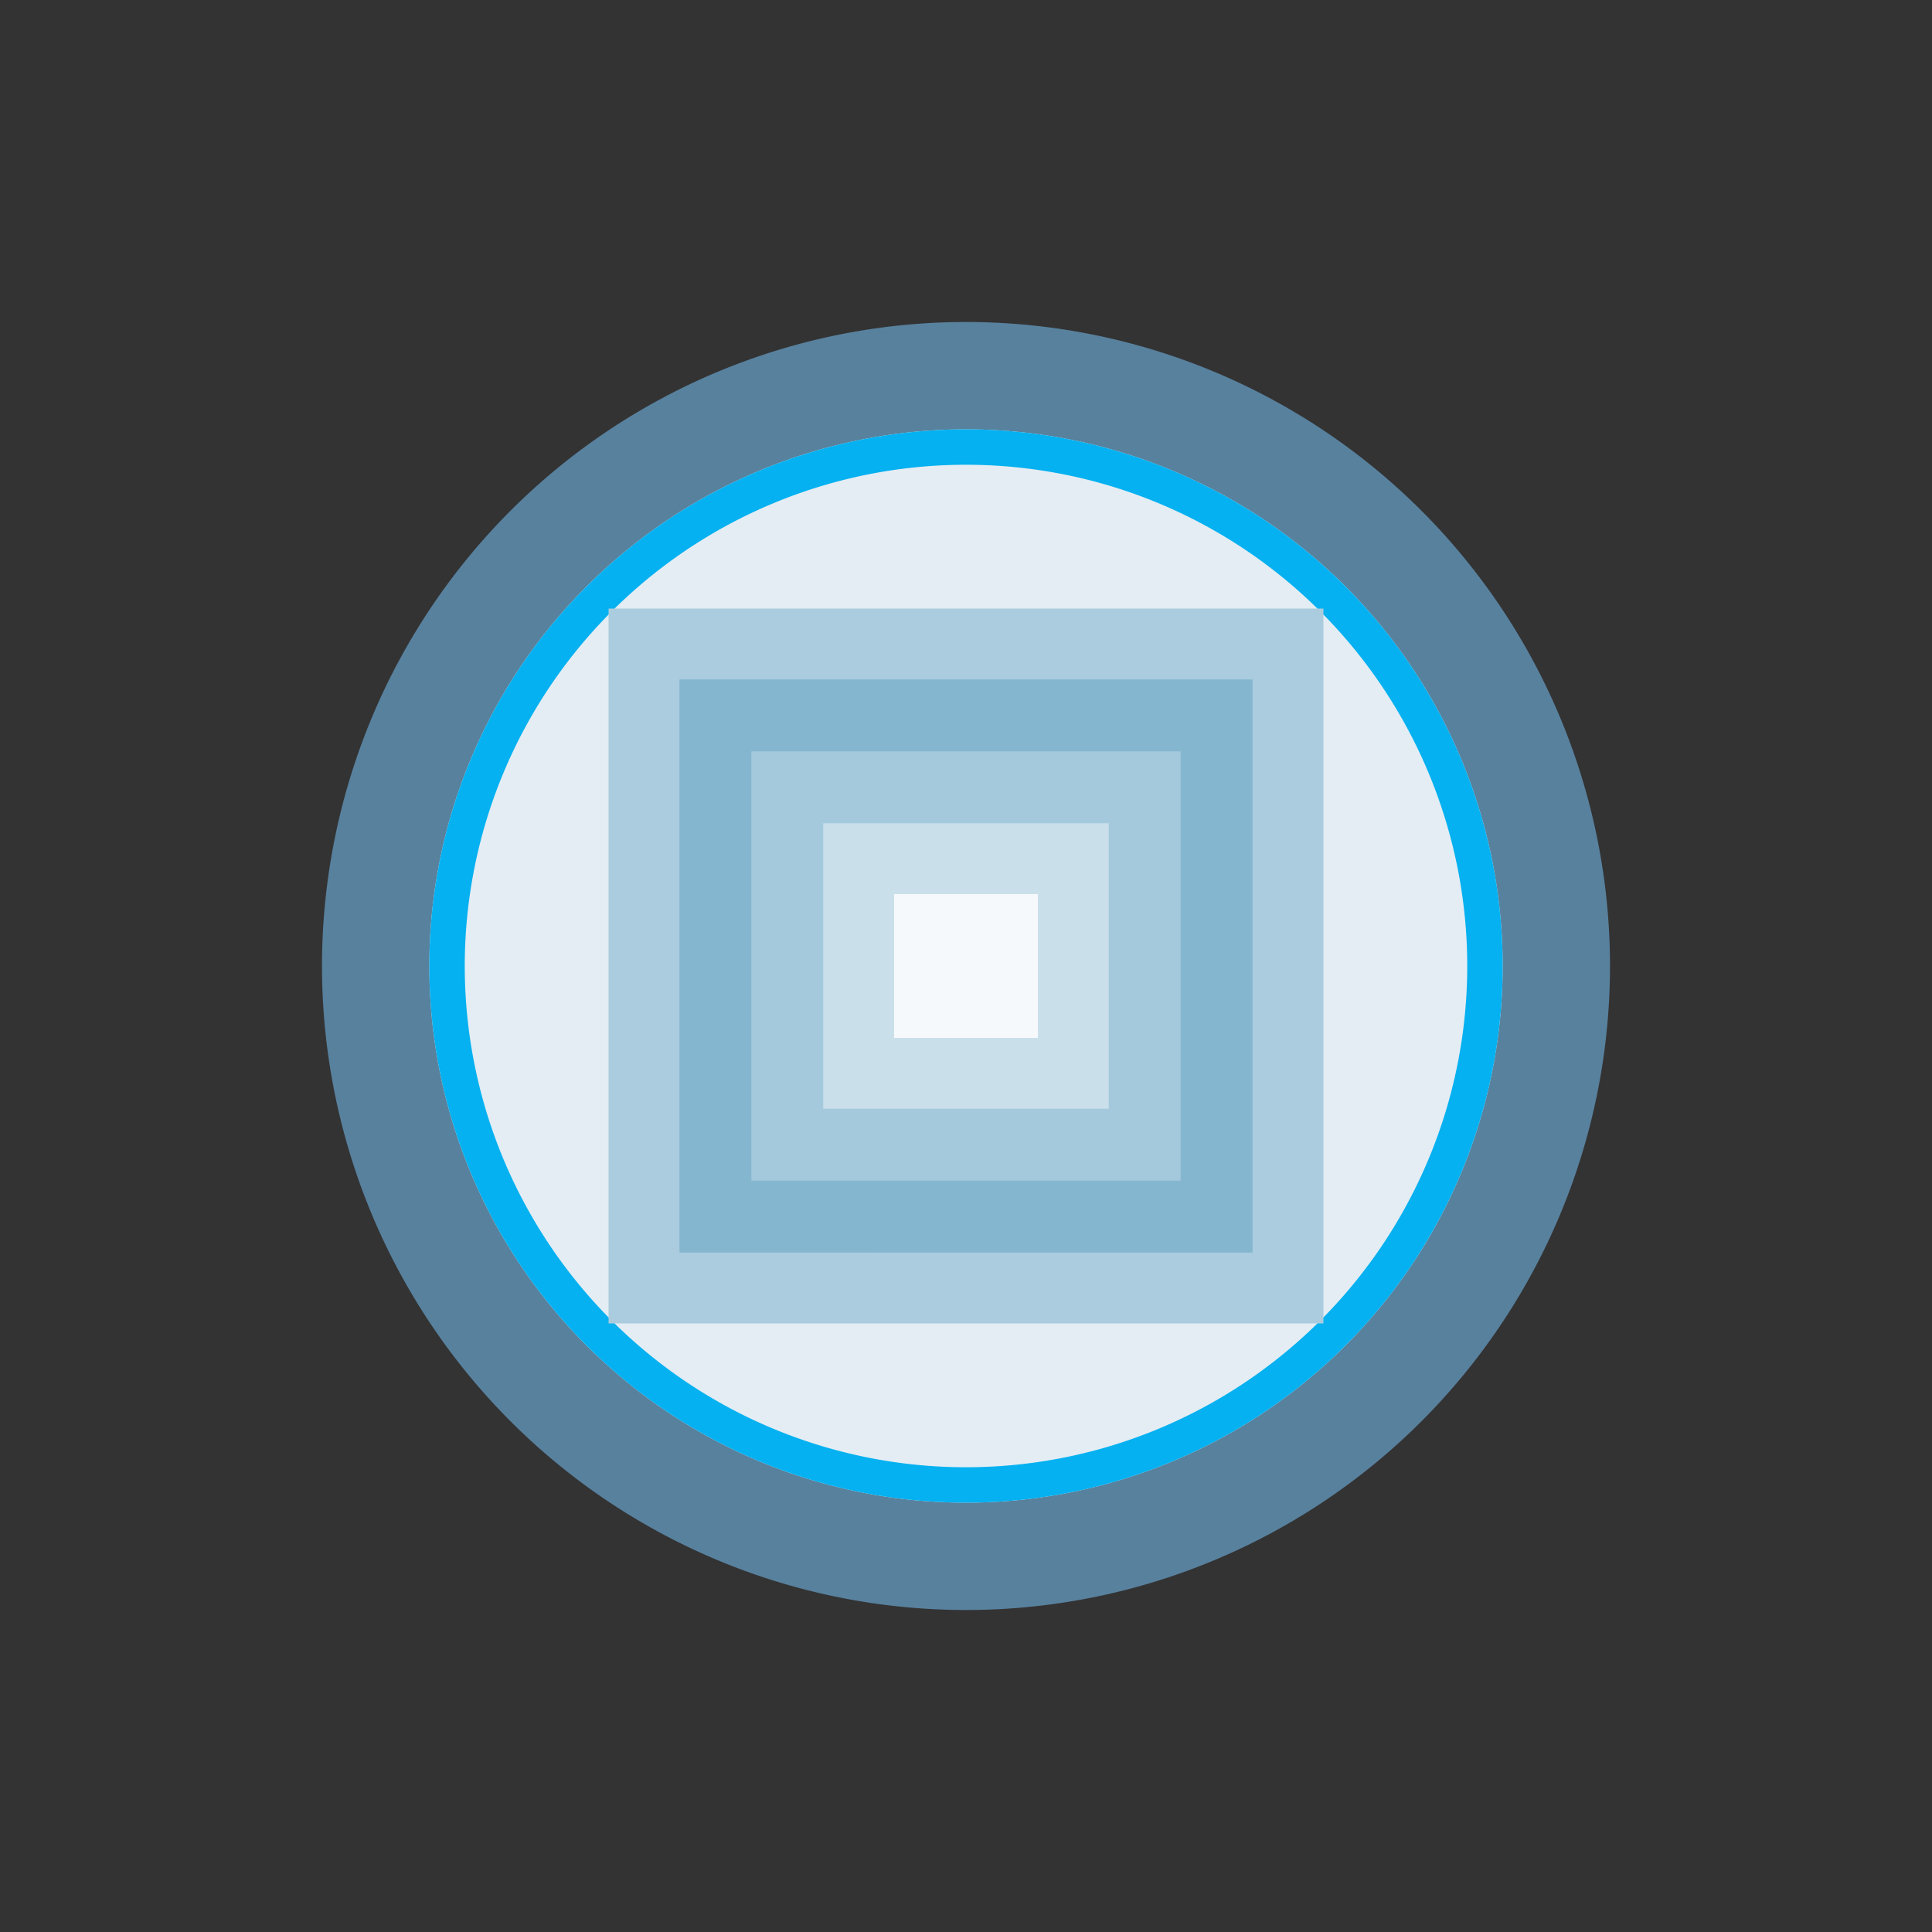
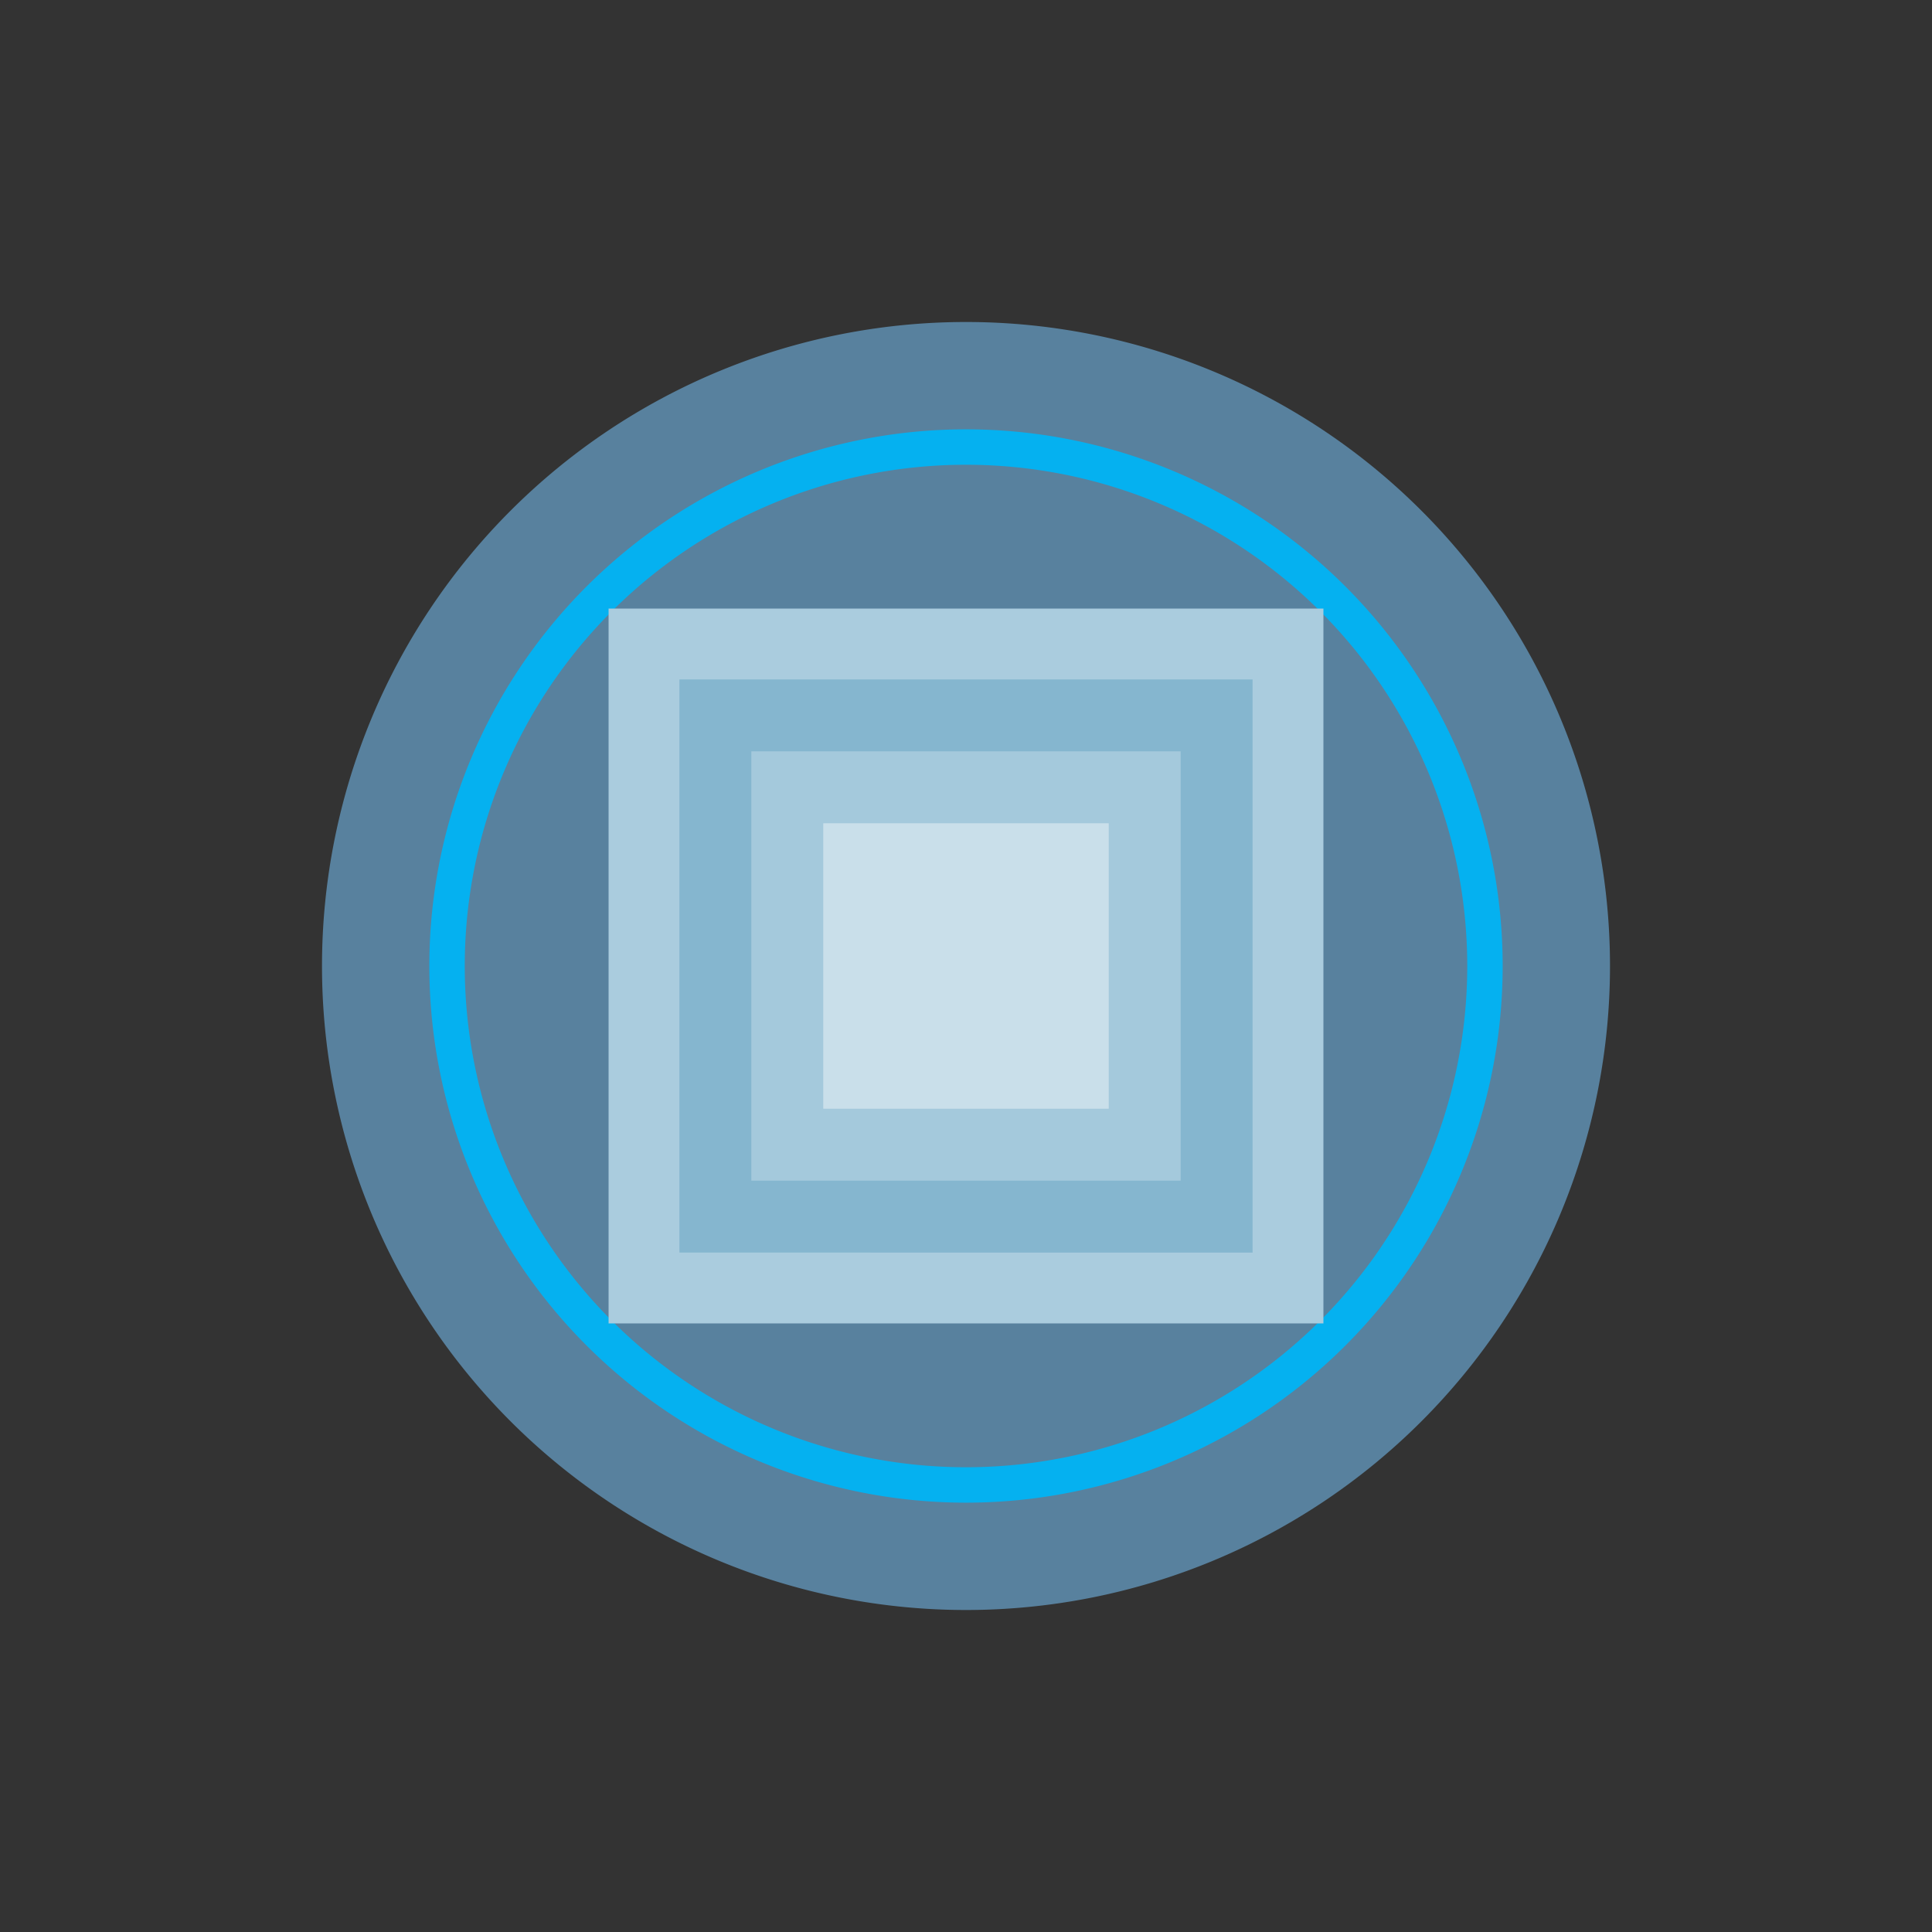
<svg xmlns="http://www.w3.org/2000/svg" width="18" height="18">
  <rect width="100%" height="100%" fill="#333333" stroke="none" />
  <path fill="#58819E" d="M15 9A6 6 0 1 1 3 9a6 6 0 0 1 12 0" />
-   <path fill="#E4EDF4" d="M14 9A5 5 0 1 1 4 9a5 5 0 0 1 10 0" />
  <path fill="#05B1F0" fill-rule="evenodd" d="M9 13.67a4.67 4.67 0 1 0 0-9.34 4.67 4.67 0 0 0 0 9.34M9 14A5 5 0 1 0 9 4a5 5 0 0 0 0 10" />
  <path fill="#AACCDE" d="M5.67 5.67h6.66v6.66H5.67z" />
  <path fill="#85B6CF" d="M6.33 6.33h5.34v5.34H6.33z" />
  <path fill="#A4C9DC" d="M7 7h4v4H7z" />
  <path fill="#C9DFEA" d="M7.67 7.67h2.66v2.66H7.67z" />
-   <path fill="#F6F9FB" d="M8.33 8.33h1.34v1.34H8.33z" />
</svg>